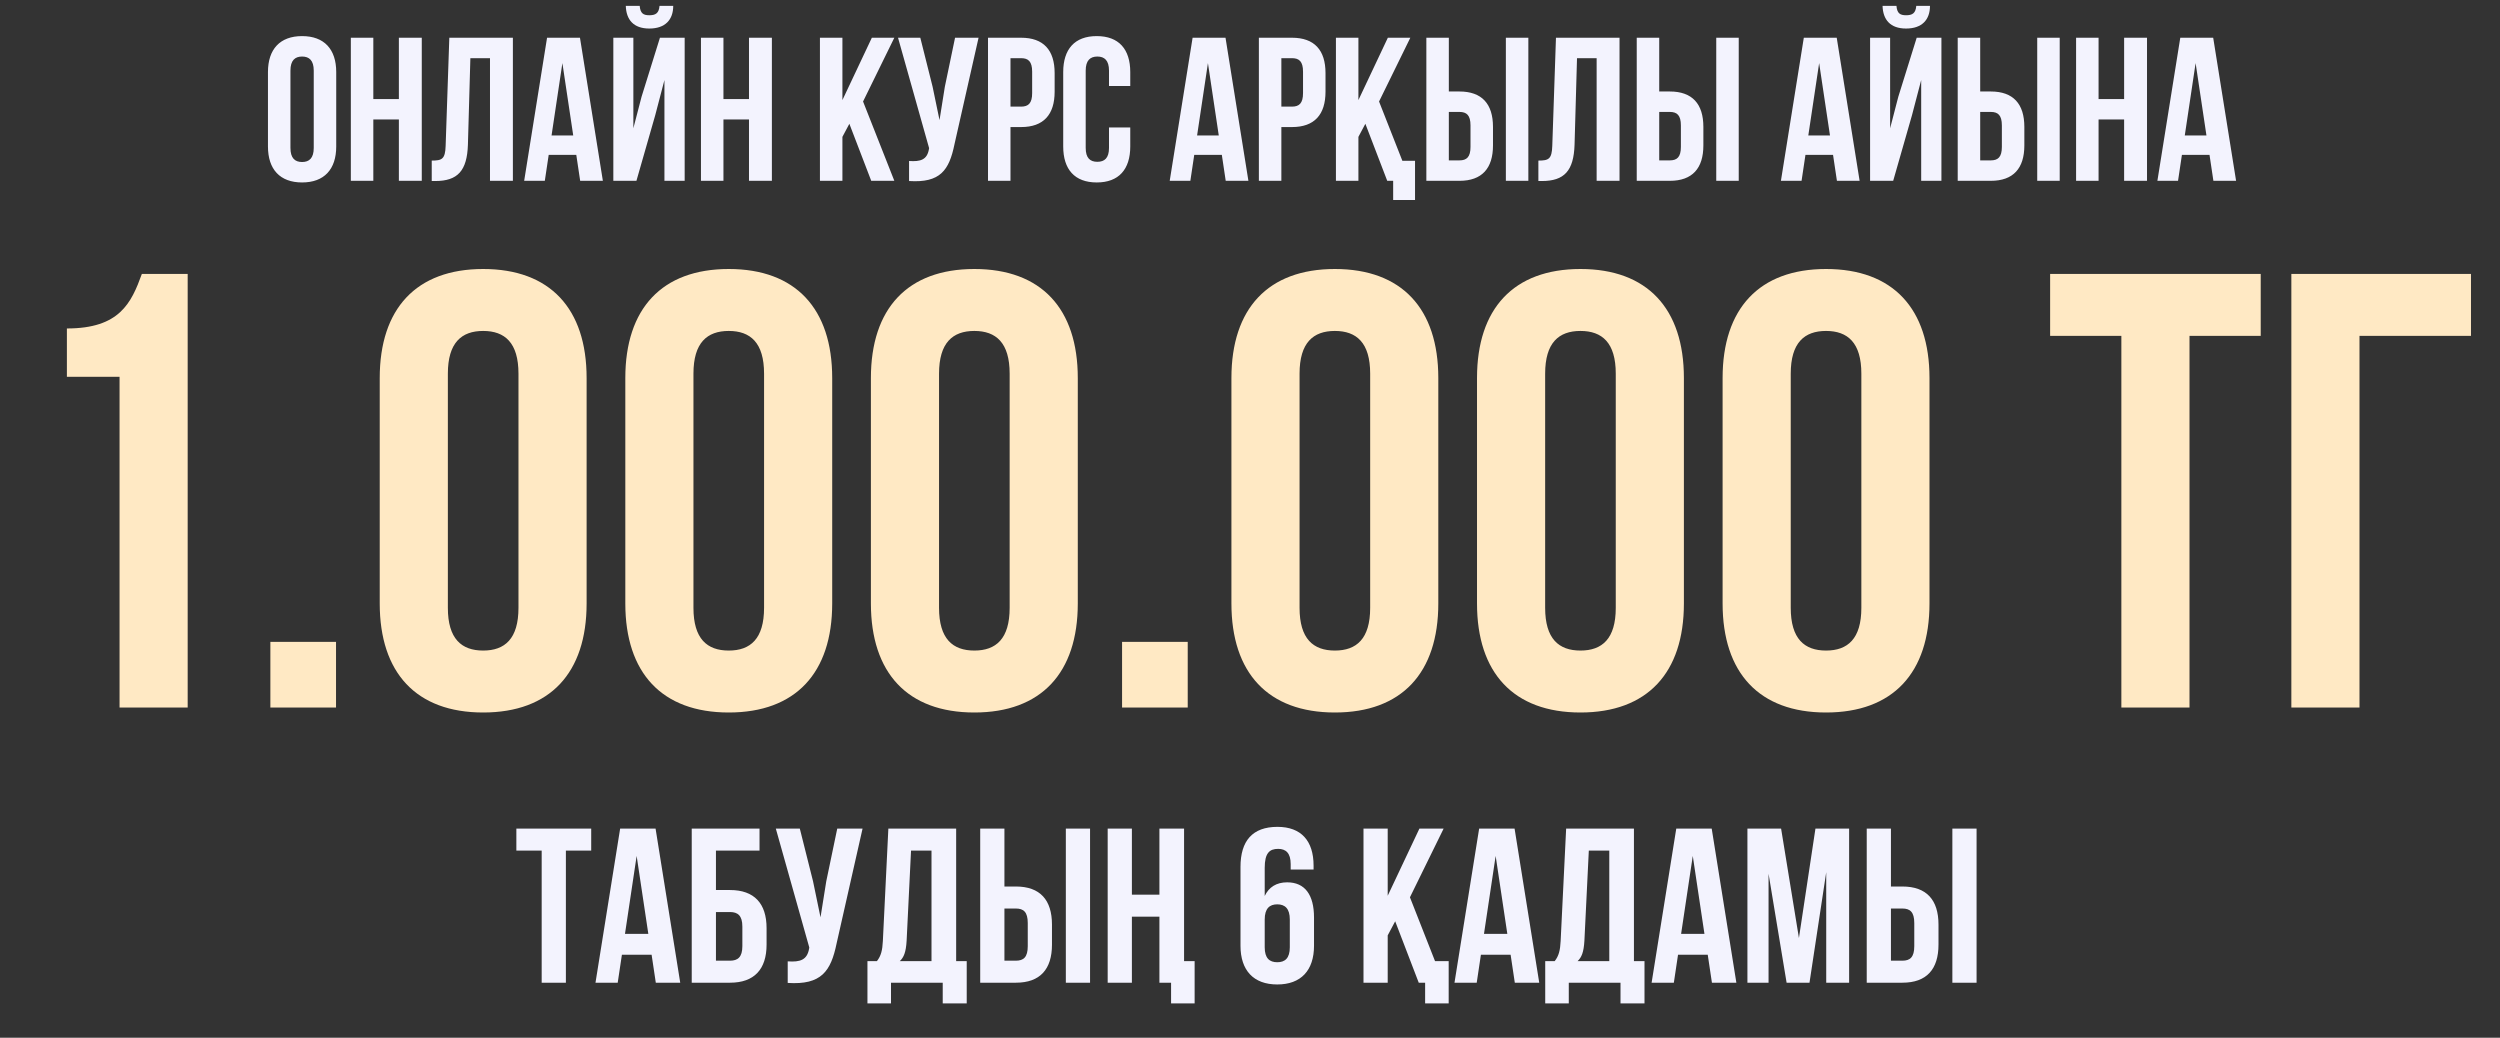
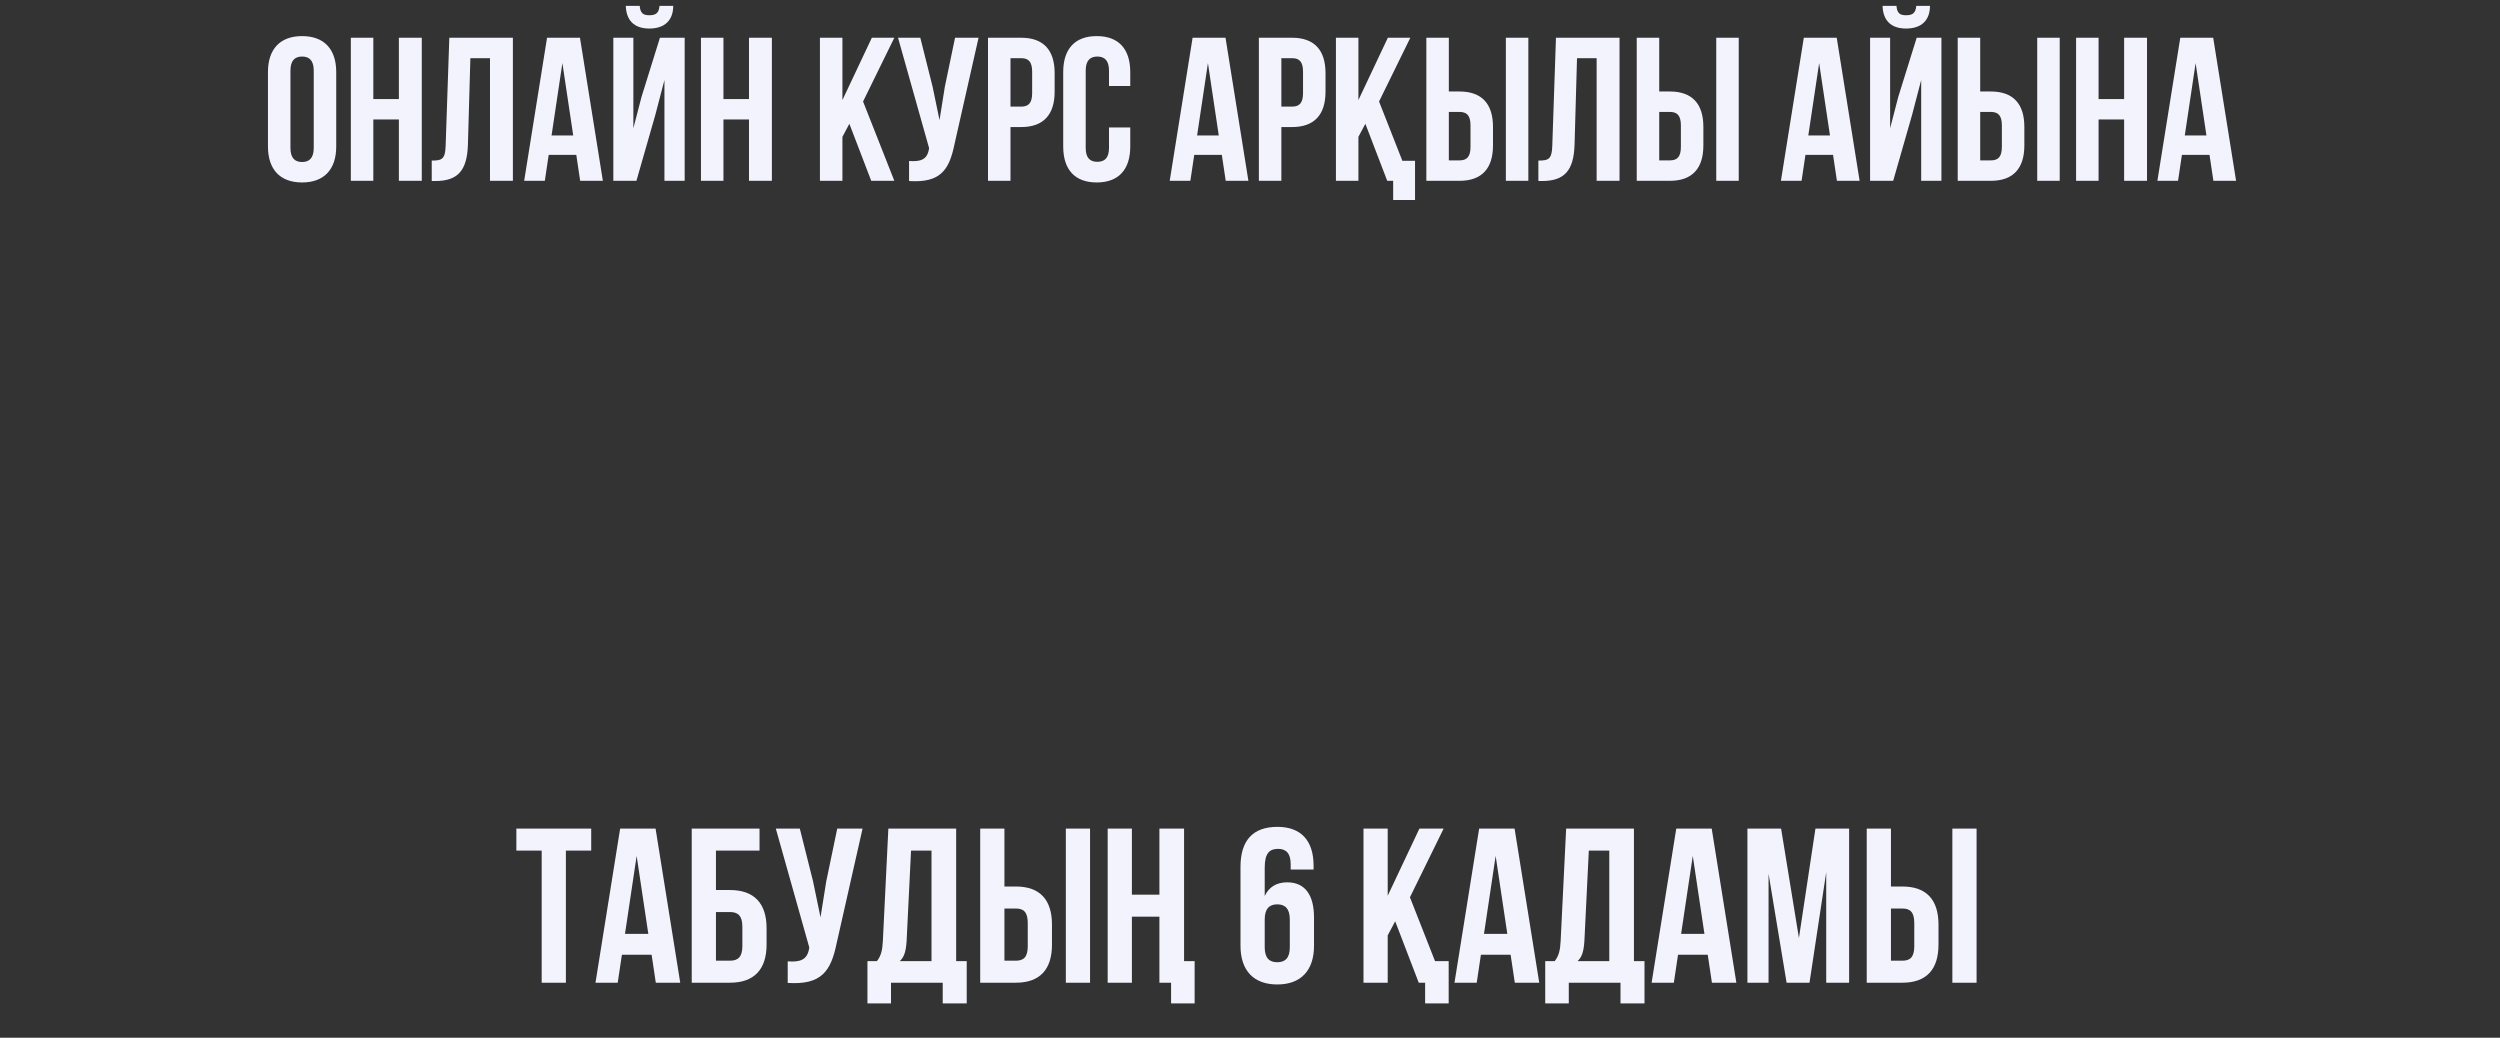
<svg xmlns="http://www.w3.org/2000/svg" width="318" height="132" viewBox="0 0 318 132" fill="none">
  <rect x="0" y="0" width="318" height="132" fill="#333333" stroke="none" />
  <path d="M36.944 8.986C36.944 7.686 37.516 7.192 38.426 7.192C39.336 7.192 39.908 7.686 39.908 8.986V18.814C39.908 20.114 39.336 20.608 38.426 20.608C37.516 20.608 36.944 20.114 36.944 18.814V8.986ZM34.084 18.632C34.084 21.544 35.618 23.208 38.426 23.208C41.234 23.208 42.768 21.544 42.768 18.632V9.168C42.768 6.256 41.234 4.592 38.426 4.592C35.618 4.592 34.084 6.256 34.084 9.168V18.632ZM47.487 15.2H50.737V23H53.649V4.8H50.737V12.6H47.487V4.8H44.627V23H47.487V15.2ZM54.917 23.026H55.359C58.219 23.026 59.415 21.726 59.519 18.398L59.831 7.4H62.327V23H65.239V4.8H57.153L56.685 18.554C56.633 20.244 56.217 20.426 54.917 20.426V23.026ZM73.772 4.8H69.586L66.674 23H69.3L69.794 19.698H73.304L73.798 23H76.684L73.772 4.8ZM71.536 8.024L72.914 17.228H70.158L71.536 8.024ZM80.954 23H78.016V4.8H80.564V16.318L81.604 12.314L83.944 4.8H87.09V23H84.516V10.182L83.346 14.654L80.954 23ZM83.892 0.744C83.814 1.706 83.372 1.94 82.592 1.94C81.838 1.94 81.448 1.706 81.37 0.744H79.602C79.654 2.512 80.59 3.63 82.592 3.63C84.62 3.63 85.634 2.512 85.634 0.744H83.892ZM92.022 15.2H95.272V23H98.184V4.8H95.272V12.6H92.022V4.8H89.162V23H92.022V15.2ZM110.821 23H113.759L109.781 12.912L113.759 4.8H110.899L107.155 12.73V4.8H104.295V23H107.155V17.41L108.039 15.746L110.821 23ZM124.473 4.8H121.483L120.183 11.04L119.507 15.278L118.623 11.014L117.063 4.8H114.229L118.181 18.84L118.155 18.996C117.921 20.322 117.089 20.582 115.633 20.478V23.026C119.611 23.286 120.729 21.648 121.405 18.372L124.473 4.8ZM129.886 4.8H125.674V23H128.534V16.162H129.886C132.746 16.162 134.15 14.576 134.15 11.664V9.298C134.15 6.386 132.746 4.8 129.886 4.8ZM129.886 7.4C130.796 7.4 131.29 7.816 131.29 9.116V11.846C131.29 13.146 130.796 13.562 129.886 13.562H128.534V7.4H129.886ZM141.065 16.214V18.814C141.065 20.114 140.493 20.582 139.583 20.582C138.673 20.582 138.101 20.114 138.101 18.814V8.986C138.101 7.686 138.673 7.192 139.583 7.192C140.493 7.192 141.065 7.686 141.065 8.986V10.936H143.769V9.168C143.769 6.256 142.313 4.592 139.505 4.592C136.697 4.592 135.241 6.256 135.241 9.168V18.632C135.241 21.544 136.697 23.208 139.505 23.208C142.313 23.208 143.769 21.544 143.769 18.632V16.214H141.065ZM155.885 4.8H151.699L148.787 23H151.413L151.907 19.698H155.417L155.911 23H158.797L155.885 4.8ZM153.649 8.024L155.027 17.228H152.271L153.649 8.024ZM164.341 4.8H160.129V23H162.989V16.162H164.341C167.201 16.162 168.605 14.576 168.605 11.664V9.298C168.605 6.386 167.201 4.8 164.341 4.8ZM164.341 7.4C165.251 7.4 165.745 7.816 165.745 9.116V11.846C165.745 13.146 165.251 13.562 164.341 13.562H162.989V7.4H164.341ZM176.456 23H177.21V25.444H179.992V20.452H178.38L175.416 12.912L179.394 4.8H176.534L172.79 12.73V4.8H169.93V23H172.79V17.41L173.674 15.746L176.456 23ZM185.644 23C188.504 23 189.908 21.414 189.908 18.502V16.136C189.908 13.224 188.504 11.638 185.644 11.638H184.292V4.8H181.432V23H185.644ZM184.292 20.4V14.238H185.644C186.554 14.238 187.048 14.654 187.048 15.954V18.684C187.048 19.984 186.554 20.4 185.644 20.4H184.292ZM194.406 23V4.8H191.546V23H194.406ZM195.682 23.026H196.124C198.984 23.026 200.18 21.726 200.284 18.398L200.596 7.4H203.092V23H206.004V4.8H197.918L197.45 18.554C197.398 20.244 196.982 20.426 195.682 20.426V23.026ZM212.405 23C215.265 23 216.669 21.414 216.669 18.502V16.136C216.669 13.224 215.265 11.638 212.405 11.638H211.053V4.8H208.193V23H212.405ZM211.053 20.4V14.238H212.405C213.315 14.238 213.809 14.654 213.809 15.954V18.684C213.809 19.984 213.315 20.4 212.405 20.4H211.053ZM221.167 23V4.8H218.307V23H221.167ZM233.631 4.8H229.445L226.533 23H229.159L229.653 19.698H233.163L233.657 23H236.543L233.631 4.8ZM231.395 8.024L232.773 17.228H230.017L231.395 8.024ZM240.813 23H237.875V4.8H240.423V16.318L241.463 12.314L243.803 4.8H246.949V23H244.375V10.182L243.205 14.654L240.813 23ZM243.751 0.744C243.673 1.706 243.231 1.94 242.451 1.94C241.697 1.94 241.307 1.706 241.229 0.744H239.461C239.513 2.512 240.449 3.63 242.451 3.63C244.479 3.63 245.493 2.512 245.493 0.744H243.751ZM253.233 23C256.093 23 257.497 21.414 257.497 18.502V16.136C257.497 13.224 256.093 11.638 253.233 11.638H251.881V4.8H249.021V23H253.233ZM251.881 20.4V14.238H253.233C254.143 14.238 254.637 14.654 254.637 15.954V18.684C254.637 19.984 254.143 20.4 253.233 20.4H251.881ZM261.995 23V4.8H259.135V23H261.995ZM266.938 15.2H270.188V23H273.1V4.8H270.188V12.6H266.938V4.8H264.078V23H266.938V15.2ZM281.518 4.8H277.332L274.42 23H277.046L277.54 19.698H281.05L281.544 23H284.43L281.518 4.8ZM279.282 8.024L280.66 17.228H277.904L279.282 8.024Z" fill="#F3F3FE" />
  <path d="M65.681 108.2H68.901V125H71.981V108.2H75.201V105.4H65.681V108.2ZM83.389 105.4H78.882L75.746 125H78.573L79.106 121.444H82.885L83.418 125H86.525L83.389 105.4ZM80.981 108.872L82.466 118.784H79.498L80.981 108.872ZM92.86 125C95.94 125 97.508 123.292 97.508 120.156V118.056C97.508 114.92 95.94 113.212 92.86 113.212H91.068V108.2H96.612V105.4H87.988V125H92.86ZM91.068 122.2V116.012H92.86C93.84 116.012 94.428 116.46 94.428 117.86V120.352C94.428 121.752 93.84 122.2 92.86 122.2H91.068ZM109.717 105.4H106.497L105.097 112.12L104.369 116.684L103.417 112.092L101.737 105.4H98.685L102.941 120.52L102.913 120.688C102.661 122.116 101.765 122.396 100.197 122.284V125.028C104.481 125.308 105.685 123.544 106.413 120.016L109.717 105.4ZM122.967 127.632V122.256H121.623V105.4H112.999L112.299 119.708C112.243 120.856 112.075 121.584 111.543 122.256H110.339V127.632H113.335V125H119.915V127.632H122.967ZM115.883 108.2H118.487V122.256H114.455C114.959 121.78 115.239 121.136 115.323 119.652L115.883 108.2ZM129.219 125C132.299 125 133.811 123.292 133.811 120.156V117.608C133.811 114.472 132.299 112.764 129.219 112.764H127.763V105.4H124.683V125H129.219ZM127.763 122.2V115.564H129.219C130.199 115.564 130.731 116.012 130.731 117.412V120.352C130.731 121.752 130.199 122.2 129.219 122.2H127.763ZM138.655 125V105.4H135.575V125H138.655ZM148.961 125V127.632H151.957V122.256H150.613V105.4H147.477V113.8H143.977V105.4H140.897V125H143.977V116.6H147.477V125H148.961ZM157.791 120.296C157.791 123.432 159.443 125.224 162.467 125.224C165.491 125.224 167.143 123.432 167.143 120.296V116.712C167.143 113.828 165.995 112.232 163.727 112.232C162.355 112.232 161.403 112.848 160.871 113.968V110.384C160.871 108.508 161.487 107.976 162.579 107.976C163.559 107.976 164.175 108.508 164.175 109.908V110.608H167.087V110.104C167.087 106.968 165.519 105.176 162.495 105.176C159.303 105.176 157.791 106.968 157.791 110.272V120.296ZM162.467 115.032C163.447 115.032 164.063 115.564 164.063 116.964V120.492C164.063 121.892 163.447 122.396 162.467 122.396C161.487 122.396 160.871 121.892 160.871 120.492V116.964C160.871 115.564 161.487 115.032 162.467 115.032ZM180.464 125H181.276V127.632H184.272V122.256H182.536L179.344 114.136L183.628 105.4H180.548L176.516 113.94V105.4H173.436V125H176.516V118.98L177.468 117.188L180.464 125ZM192.655 105.4H188.147L185.011 125H187.839L188.371 121.444H192.151L192.683 125H195.791L192.655 105.4ZM190.247 108.872L191.731 118.784H188.763L190.247 108.872ZM209.181 127.632V122.256H207.837V105.4H199.213L198.513 119.708C198.457 120.856 198.289 121.584 197.757 122.256H196.553V127.632H199.549V125H206.129V127.632H209.181ZM202.097 108.2H204.701V122.256H200.669C201.173 121.78 201.453 121.136 201.537 119.652L202.097 108.2ZM217.729 105.4H213.221L210.085 125H212.913L213.445 121.444H217.225L217.757 125H220.865L217.729 105.4ZM215.321 108.872L216.805 118.784H213.837L215.321 108.872ZM226.556 105.4H222.272V125H224.96V111.14L227.256 125H230.168L232.296 110.944V125H235.208V105.4H230.924L228.824 119.316L226.556 105.4ZM241.984 125C245.064 125 246.576 123.292 246.576 120.156V117.608C246.576 114.472 245.064 112.764 241.984 112.764H240.528V105.4H237.448V125H241.984ZM240.528 122.2V115.564H241.984C242.964 115.564 243.496 116.012 243.496 117.412V120.352C243.496 121.752 242.964 122.2 241.984 122.2H240.528ZM251.42 125V105.4H248.34V125H251.42Z" fill="#F3F3FE" />
-   <path d="M8.509 47.926H15.207V90H23.873V34.847H18.043C16.703 38.55 15.207 41.781 8.509 41.781V47.926ZM34.391 81.648V90H42.742V81.648H34.391ZM56.968 47.532C56.968 43.593 58.701 42.096 61.459 42.096C64.216 42.096 65.95 43.593 65.95 47.532V77.315C65.95 81.254 64.216 82.751 61.459 82.751C58.701 82.751 56.968 81.254 56.968 77.315V47.532ZM48.301 76.763C48.301 85.588 52.949 90.63 61.459 90.63C69.968 90.63 74.617 85.588 74.617 76.763V48.084C74.617 39.259 69.968 34.217 61.459 34.217C52.949 34.217 48.301 39.259 48.301 48.084V76.763ZM88.207 47.532C88.207 43.593 89.94 42.096 92.698 42.096C95.455 42.096 97.189 43.593 97.189 47.532V77.315C97.189 81.254 95.455 82.751 92.698 82.751C89.94 82.751 88.207 81.254 88.207 77.315V47.532ZM79.54 76.763C79.54 85.588 84.188 90.63 92.698 90.63C101.207 90.63 105.856 85.588 105.856 76.763V48.084C105.856 39.259 101.207 34.217 92.698 34.217C84.188 34.217 79.54 39.259 79.54 48.084V76.763ZM119.446 47.532C119.446 43.593 121.179 42.096 123.937 42.096C126.694 42.096 128.428 43.593 128.428 47.532V77.315C128.428 81.254 126.694 82.751 123.937 82.751C121.179 82.751 119.446 81.254 119.446 77.315V47.532ZM110.779 76.763C110.779 85.588 115.427 90.63 123.937 90.63C132.446 90.63 137.095 85.588 137.095 76.763V48.084C137.095 39.259 132.446 34.217 123.937 34.217C115.427 34.217 110.779 39.259 110.779 48.084V76.763ZM142.727 81.648V90H151.079V81.648H142.727ZM165.304 47.532C165.304 43.593 167.037 42.096 169.795 42.096C172.553 42.096 174.286 43.593 174.286 47.532V77.315C174.286 81.254 172.553 82.751 169.795 82.751C167.037 82.751 165.304 81.254 165.304 77.315V47.532ZM156.637 76.763C156.637 85.588 161.286 90.63 169.795 90.63C178.304 90.63 182.953 85.588 182.953 76.763V48.084C182.953 39.259 178.304 34.217 169.795 34.217C161.286 34.217 156.637 39.259 156.637 48.084V76.763ZM196.543 47.532C196.543 43.593 198.276 42.096 201.034 42.096C203.792 42.096 205.525 43.593 205.525 47.532V77.315C205.525 81.254 203.792 82.751 201.034 82.751C198.276 82.751 196.543 81.254 196.543 77.315V47.532ZM187.876 76.763C187.876 85.588 192.525 90.63 201.034 90.63C209.543 90.63 214.192 85.588 214.192 76.763V48.084C214.192 39.259 209.543 34.217 201.034 34.217C192.525 34.217 187.876 39.259 187.876 48.084V76.763ZM227.782 47.532C227.782 43.593 229.515 42.096 232.273 42.096C235.031 42.096 236.764 43.593 236.764 47.532V77.315C236.764 81.254 235.031 82.751 232.273 82.751C229.515 82.751 227.782 81.254 227.782 77.315V47.532ZM219.115 76.763C219.115 85.588 223.764 90.63 232.273 90.63C240.782 90.63 245.431 85.588 245.431 76.763V48.084C245.431 39.259 240.782 34.217 232.273 34.217C223.764 34.217 219.115 39.259 219.115 48.084V76.763ZM260.776 42.726H269.837V90H278.504V42.726H287.564V34.847H260.776V42.726ZM300.127 90V42.726H314.309V34.847H291.46V90H300.127Z" fill="#FFE9C4" />
</svg>